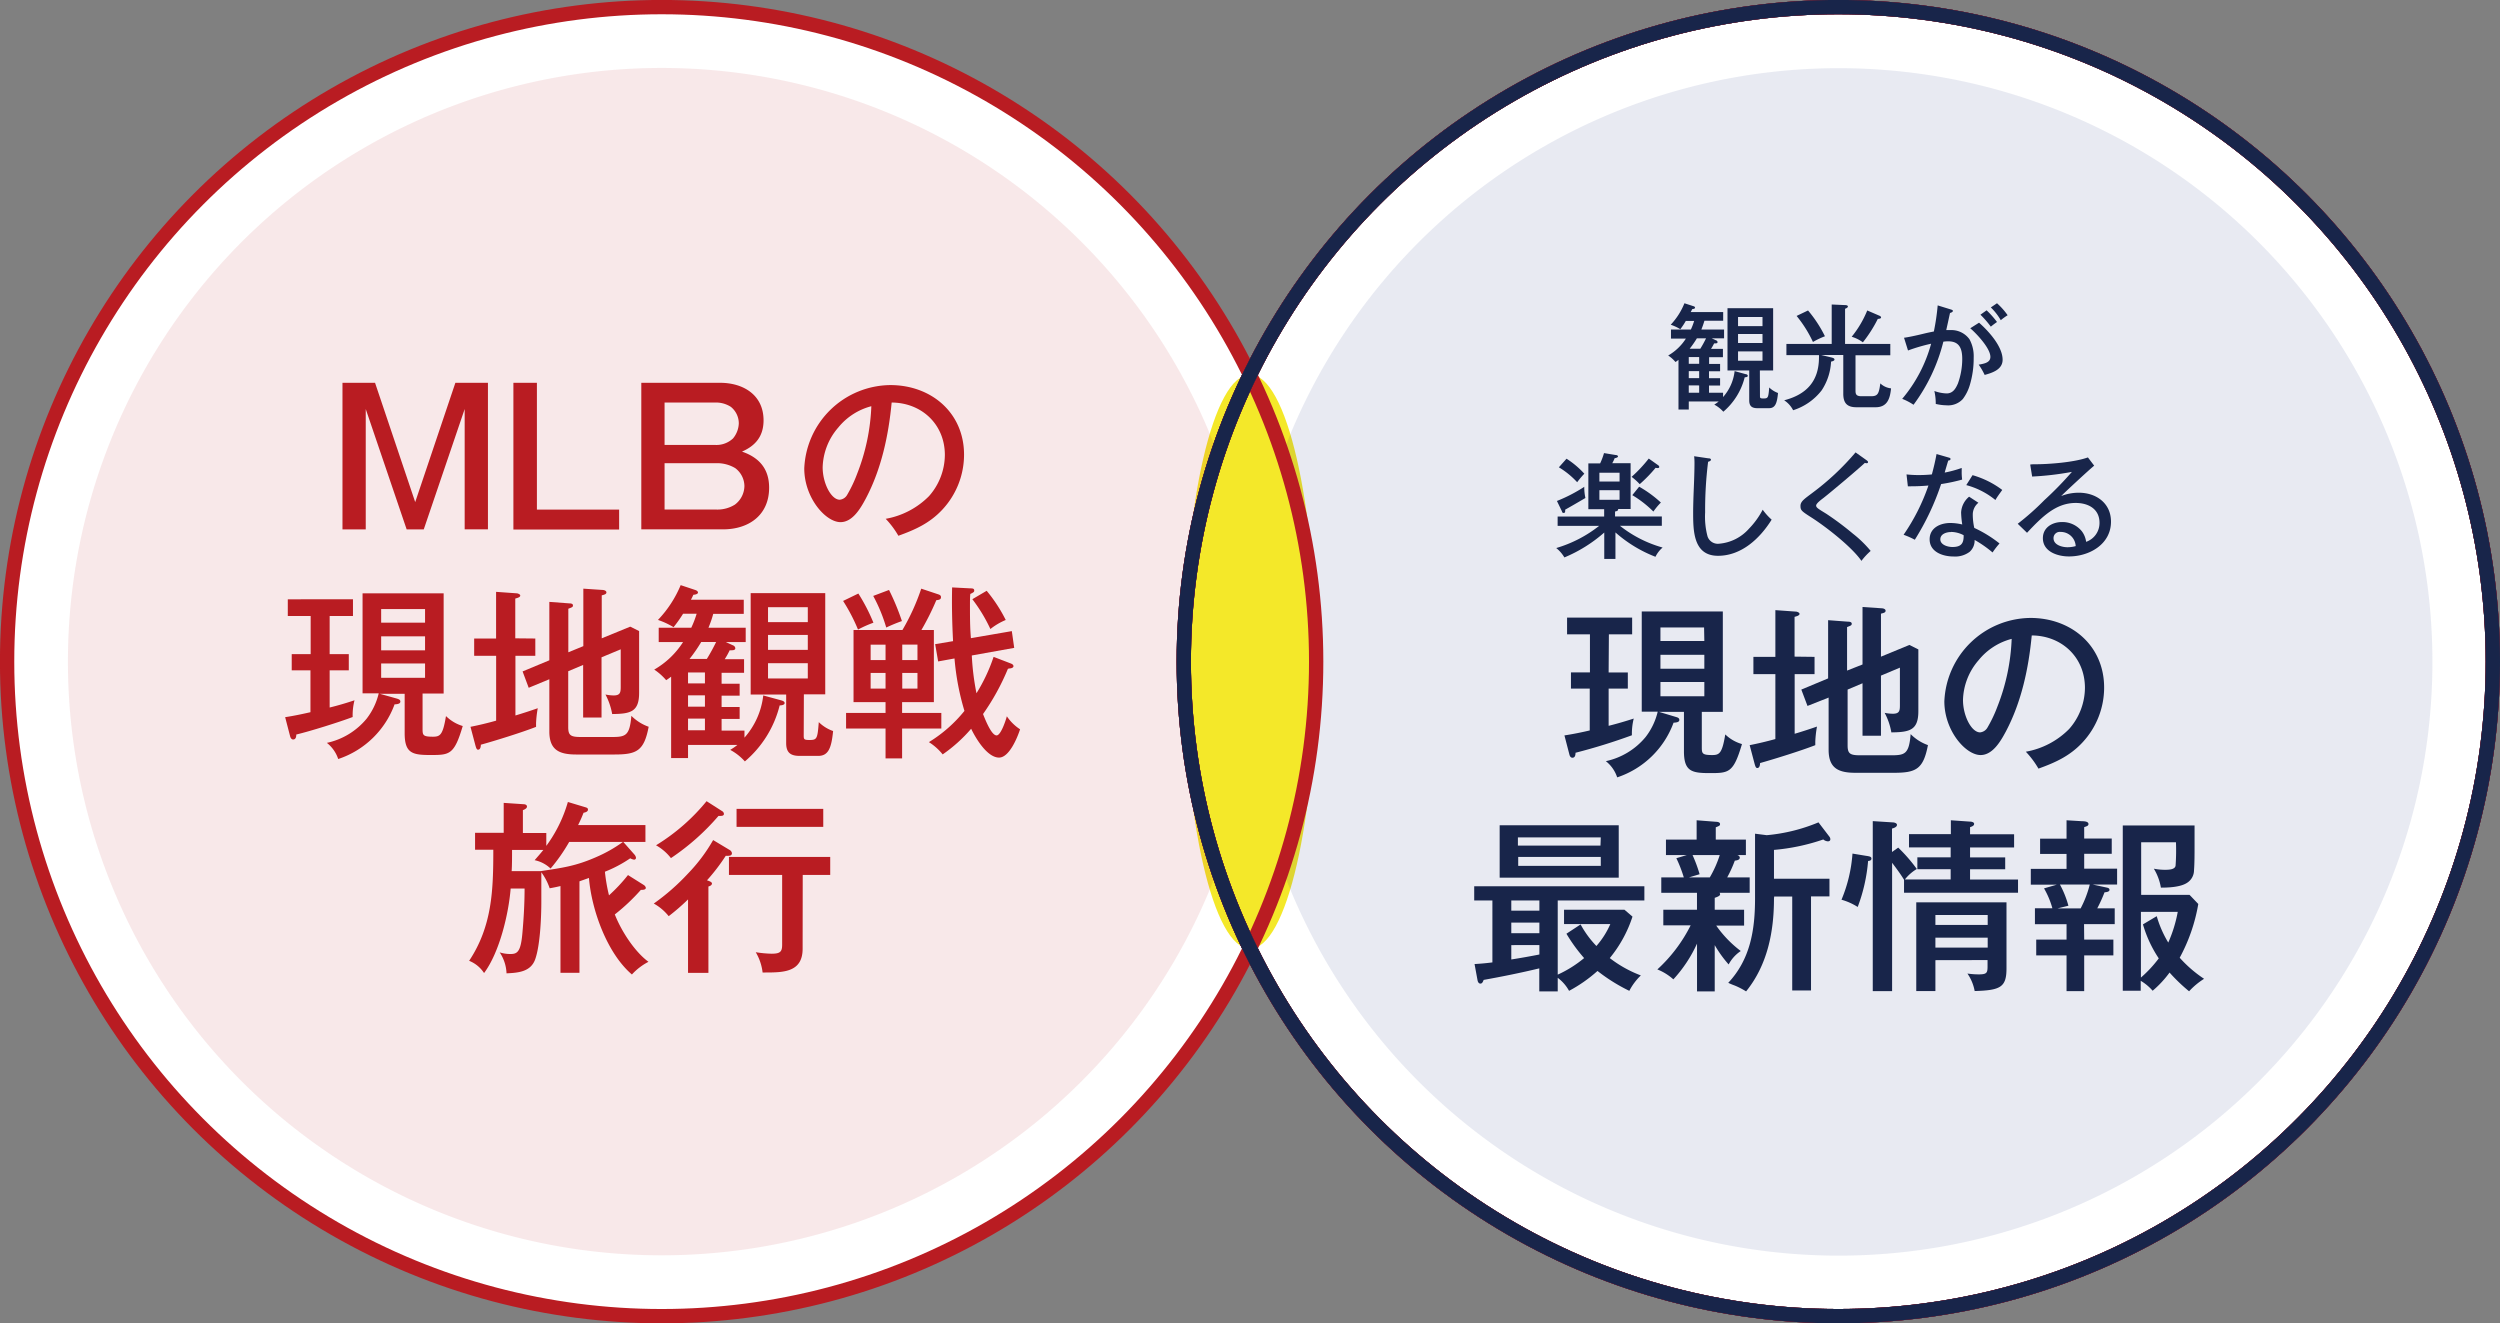
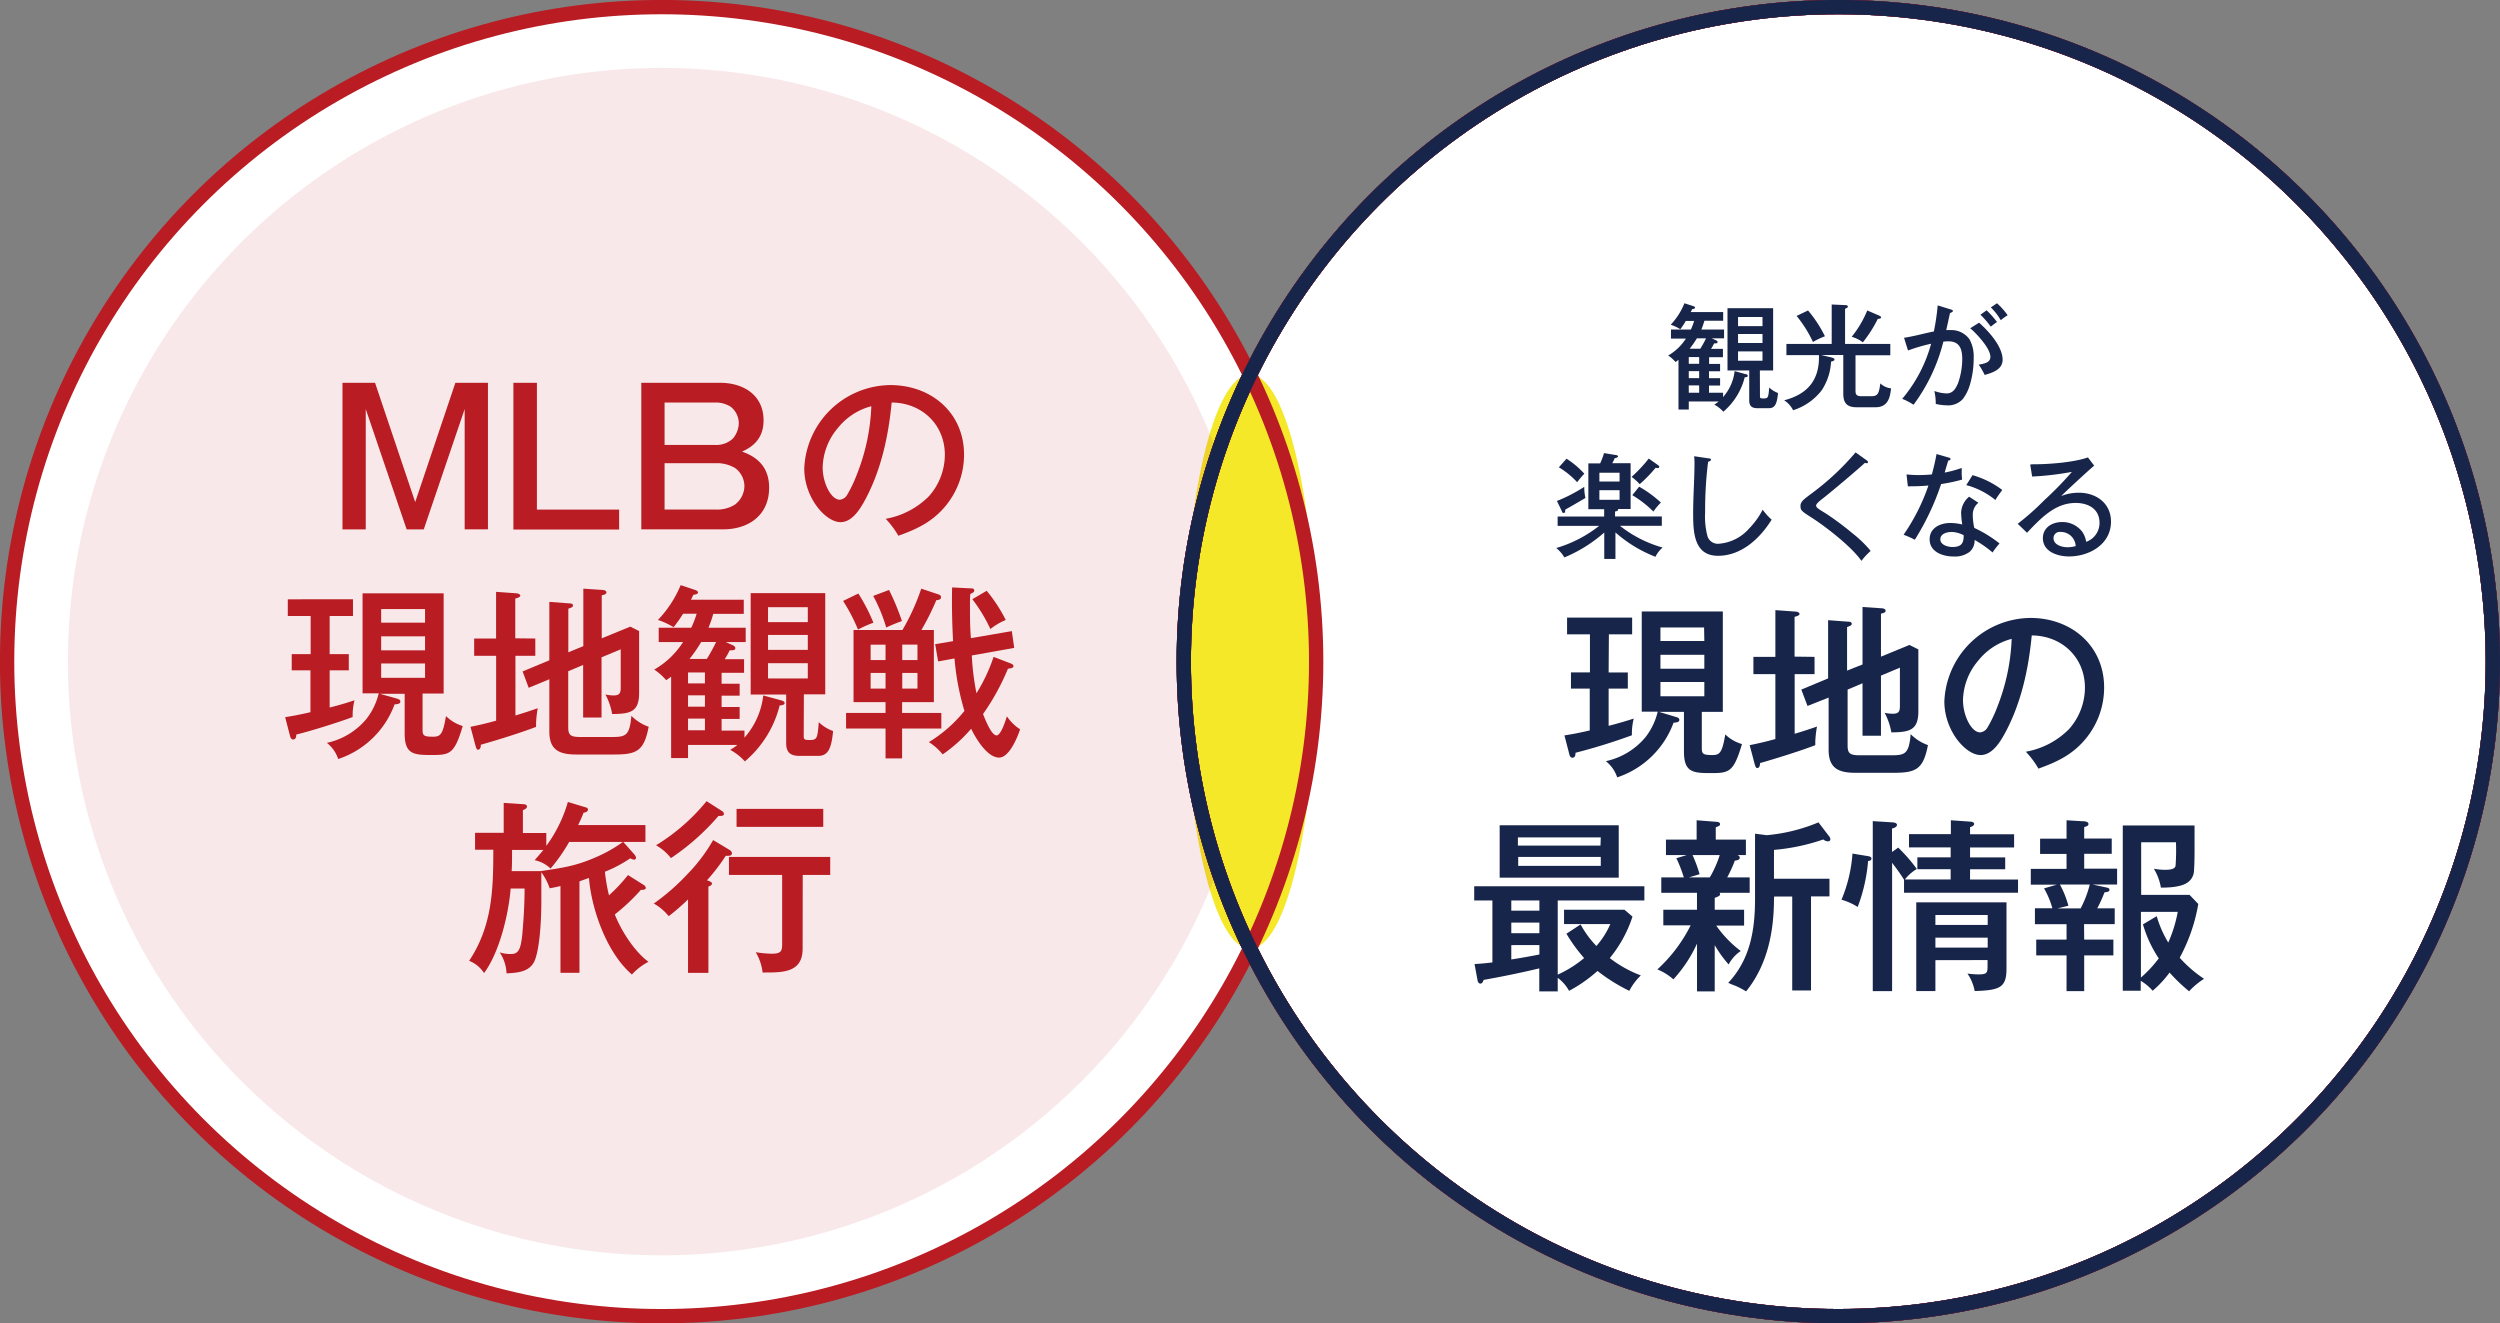
<svg xmlns="http://www.w3.org/2000/svg" viewBox="0 0 502.88 266.19">
  <rect x="0" y="0" width="502.88" height="266.19" fill="#808080" stroke="none" />
  <defs>
    <style>.cls-1{fill:#fff;}.cls-2{fill:#f4e829;}.cls-3{fill:#192d79;}.cls-3,.cls-5{opacity:0.1;}.cls-4,.cls-6{fill:none;stroke-miterlimit:10;stroke-width:2.88px;}.cls-4{stroke:#b91c22;}.cls-5,.cls-7{fill:#b91c22;}.cls-6{stroke:#18254a;}.cls-8{fill:#18254a;}</style>
  </defs>
  <g id="レイヤー_2" data-name="レイヤー 2">
    <g id="レイヤー_1-2" data-name="レイヤー 1">
      <circle class="cls-1" cx="133.09" cy="133.09" r="131.66" />
      <circle class="cls-1" cx="369.78" cy="133.09" r="131.66" />
      <ellipse class="cls-2" cx="251.44" cy="133.09" rx="13.31" ry="57.74" />
-       <path class="cls-3" d="M258,175a119.43,119.43,0,1,0,0-83.71A132.21,132.21,0,0,1,258,175Z" />
      <circle class="cls-4" cx="133.09" cy="133.09" r="131.66" />
      <path class="cls-5" d="M244.93,91.24a119.42,119.42,0,1,0,0,83.7,132.18,132.18,0,0,1,0-83.7Z" />
      <circle class="cls-6" cx="369.78" cy="133.09" r="131.66" />
      <path class="cls-7" d="M75.44,77,83.52,101,91.6,77h6.55v29.48H93.47V82.28l-8.23,24.21H81.8L73.57,82.28v24.21H68.89V77Z" />
      <path class="cls-7" d="M108,77v25.51h16.54v4H103.27V77Z" />
      <path class="cls-7" d="M144.83,77c4.72,0,8.76,2.47,8.76,7.55,0,3.15-1.57,5.09-4.34,6.29,3.48,1.2,5.46,3.48,5.46,7.26,0,5.54-4.11,8.38-9.28,8.38H129V77ZM133.68,89.5h10.14a4.88,4.88,0,0,0,3.63-1.31,5,5,0,0,0,1.16-3A4.26,4.26,0,0,0,147,81.83a5.53,5.53,0,0,0-3.15-.86H133.68Zm0,13H144.2a6.6,6.6,0,0,0,3.63-1,4.75,4.75,0,0,0,1.91-3.74,4.57,4.57,0,0,0-1.84-3.59,7.11,7.11,0,0,0-3.81-1H133.68Z" />
      <path class="cls-7" d="M178.16,104.36a16.22,16.22,0,0,0,8.72-4.57,12.62,12.62,0,0,0,3.18-8.27c0-6.17-4.67-10.51-10.7-10.55-.63,6.62-2.06,13.36-5.2,19.31-1,1.87-2.62,4.75-5.09,4.75-3,0-7.29-4.9-7.29-10.81A17.5,17.5,0,0,1,179.1,77.46c8.23,0,14.82,5.57,14.82,14a16.23,16.23,0,0,1-4.38,11.07c-2.51,2.69-5.39,4-8.83,5.24A17.74,17.74,0,0,0,178.16,104.36ZM168.62,86a12.68,12.68,0,0,0-3.14,8c0,3.22,1.72,6.52,3.44,6.52a1.92,1.92,0,0,0,1.5-1,26.79,26.79,0,0,0,2-4.23,41.2,41.2,0,0,0,2.85-13.58A12.65,12.65,0,0,0,168.62,86Z" />
      <path class="cls-7" d="M66.31,131.58h3.85v3.26H66.31v7.48c1.68-.41,3.44-.93,5-1.46a12.23,12.23,0,0,0-.37,3.37c-2.62,1-8.61,2.88-11.34,3.52,0,.41-.08,1-.64,1-.33,0-.52-.34-.6-.64l-1-3.85c1.73-.26,3.52-.64,5.09-1v-8.42H58.68v-3.26h3.81v-7.67h-4.6v-3.36H71v3.36H66.31Zm13.51,8.94c.37.12.71.23.71.6s-.38.53-1.16.56a18.15,18.15,0,0,1-11.34,11,6.86,6.86,0,0,0-2.28-3.25,14.25,14.25,0,0,0,8-4.87,13.33,13.33,0,0,0,2.43-5.09H72.93V119.35H89.24v20.16H85v7.15c0,1.24.11,1.53,2.09,1.53,1.46,0,2-.37,2.62-4.15a8.08,8.08,0,0,0,3.37,2c-1.72,5.83-2.66,5.83-6.55,5.83-3.59,0-5.13-.37-5.13-4.37v-7.94h-5Zm5.68-18H76.67v2.73H85.5ZM76.67,128v2.81H85.5V128Zm0,5.46v2.88H85.5v-2.88Z" />
      <path class="cls-7" d="M107.68,128.44v3.48h-4v12c1.5-.45,3-.94,4.49-1.46a22.08,22.08,0,0,0-.34,3v.75c-2.76,1.09-8.15,2.77-11.11,3.59,0,.45-.11,1-.56,1-.26,0-.37-.3-.52-.82l-1-3.78q2.58-.51,5.16-1.24V131.92H95.38v-3.48h4.41v-9.39l4.19.3c.08,0,.67.15.67.45s-.44.45-1,.6v8Zm9.66,1.53V118.41l3.89.26c.19,0,.75.12.75.49s-.41.45-.94.6v8.64l5.73-2.35,1.79.89v12.42c0,3.86-1.76,4.23-5.42,4.27a13.37,13.37,0,0,0-1.35-3.93,8.43,8.43,0,0,0,1.65.19c1.34,0,1.42-.64,1.42-1.76v-7.52L121,132.22v12.12h-3.7V133.75l-3,1.27v11.23c0,1.68.48,2,2.58,2H123c2.84,0,3.66-.22,4-4.26a9.29,9.29,0,0,0,3.48,2.2c-.93,4.9-2.43,5.58-6.92,5.58h-7.63c-3.44,0-5.43-.9-5.43-4.64V136.63l-4.15,1.72-1.23-3.29,5.38-2.24V121.07l4,.3c.38,0,.75.07.75.41s-.18.37-.93.67v8.76Z" />
      <path class="cls-7" d="M142.51,126.27H150v2.88h-4l1.46.67a.69.69,0,0,1,.45.57c0,.37-.42.41-.68.41a1.71,1.71,0,0,1-.45,0,15.91,15.91,0,0,1-1,1.8h3.89v2.73h-4.52v2.2h3.63v2.4h-3.63v2.28h3.63v2.4h-3.63v2.35h4.6v1.42a15.41,15.41,0,0,0,3.78-8.49l3.66,1c.27.08.64.23.64.53s-.37.45-1,.48a21.6,21.6,0,0,1-7,11.26,10.64,10.64,0,0,0-2.95-2.32,12.14,12.14,0,0,0,1.46-1H138.4v2.65H135V136.11a11.75,11.75,0,0,1-1,.71,11.57,11.57,0,0,0-2.4-2.13,16.81,16.81,0,0,0,5.8-5.54h-4.9v-2.88h6.55a19.6,19.6,0,0,0,1.08-2.81h-2.73a26.83,26.83,0,0,1-1.91,2.7,15.73,15.73,0,0,0-3.14-1.46,22.71,22.71,0,0,0,4.57-7l3,1c.22.08.48.26.48.49s-.33.41-.93.45a10.74,10.74,0,0,1-.49,1h10.63v2.84h-6.14C143.19,124.51,142.92,125.26,142.51,126.27Zm-.71,9h-3.4v2.2h3.4Zm0,4.6h-3.4v2.28h3.4Zm0,4.68h-3.4v2.35h3.4Zm.38-12a37.39,37.39,0,0,0,1.87-3.41h-3a30.78,30.78,0,0,1-2.35,3.41Zm19.49,15.3c0,.82,0,1,1.12,1,1.54,0,1.65-.19,1.91-3.59a7.85,7.85,0,0,0,2.88,1.79c-.34,3.52-1,5-3,5h-3.71c-1.87,0-2.73-.67-2.73-2.58v-9.76H151V119.31H166v20.36h-4.3Zm.82-25.71h-8v3h8Zm-8,5.58v3h8v-3Zm0,5.69v3.06h8v-3.06Z" />
      <path class="cls-7" d="M175.69,125.26a23.1,23.1,0,0,0-3.1,1.38,35.87,35.87,0,0,0-3-5.76l3.07-1.49A36.69,36.69,0,0,1,175.69,125.26Zm12.16,1.46v14.52h-6.39v2.17h7.89v3.14h-7.89v6h-3.33v-6h-7.94v-3.14h7.94v-2.17h-6.44V126.72h9.84a43.72,43.72,0,0,0,3.78-8.31l3.48,1.16c.34.12.49.26.49.56,0,.45-.34.53-.94.6a51.8,51.8,0,0,1-3,6Zm-9.72,6.06v-3.11h-3v3.11Zm-3,2.58v3.15h3v-3.15Zm6.32-10.44a31.77,31.77,0,0,0-3.18,1.31,32.63,32.63,0,0,0-2.62-6.36l3.18-1.2A48,48,0,0,1,181.42,124.92Zm3.1,7.86v-3.11h-3.06v3.11Zm-3.06,2.58v3.15h3.06v-3.15Zm18.4-3.22,3.33,1.28c.3.11.64.26.64.59s-.52.45-.79.45a1.3,1.3,0,0,0-.33.08,46.84,46.84,0,0,1-5,9.09c.86,2.21,1.87,4.3,2.73,4.3s1.87-3.1,2.06-3.85a9.35,9.35,0,0,0,2.66,2.62c-.53,1.64-2.17,5.69-4.23,5.69-2.4,0-4.72-3.93-5.61-5.8a30.12,30.12,0,0,1-5.73,5.16,11.2,11.2,0,0,0-2.77-2.47A27.82,27.82,0,0,0,194,143a51,51,0,0,1-2-10.55l-3.29.6-.6-3.48,3.6-.6c-.19-3.63-.27-7.22-.19-10.81l3.66.19c.57,0,.79.07.79.48,0,.19-.11.34-.79.64-.07.75-.07,1.49-.07,2.28,0,2.17,0,4.45.19,6.62l8.23-1.42.48,3.37-8.53,1.53a51.06,51.06,0,0,0,.94,7.6A34.51,34.51,0,0,0,199.86,132.14Zm2.44-7.44a13,13,0,0,0-3.11,1.83,32,32,0,0,0-3.63-6l2.88-1.69A30.31,30.31,0,0,1,202.3,124.7Z" />
      <path class="cls-7" d="M127.66,171.94a1.21,1.21,0,0,1,.27.6.37.37,0,0,1-.42.38,2.45,2.45,0,0,1-.74-.27,25.82,25.82,0,0,1-5.09,2.7,34.68,34.68,0,0,0,.82,4.75,33.54,33.54,0,0,0,3.82-4.08l3.18,2a.89.89,0,0,1,.41.56c0,.42-.6.42-1,.42a39.46,39.46,0,0,1-5.24,4.94c1.27,3.25,3.93,7.44,6.77,9.53a12,12,0,0,0-3.33,2.55c-5-4.27-8.12-13-8.64-19.42l-1.91.68v18.4h-3.82V178.23c-.78.19-1.49.33-2.17.45a11.93,11.93,0,0,0-1.68-3.22v6c0,2.88-.22,8.65-1.23,11.49-.9,2.54-3.41,2.73-5.77,2.84a8.12,8.12,0,0,0-1.38-4.22,7.08,7.08,0,0,0,2.17.33c1.35,0,2.06-.41,2.39-4.08.27-3,.45-6.06.45-9.09h-2.8c-.42,5.17-2.25,12.84-5.35,17a6.42,6.42,0,0,0-3-2.46c4.64-7,4.86-14.22,4.86-22.34H95.56v-3.41h5.76V161.5l3.86.26c.45,0,.82.12.82.49s-.52.6-.82.71v4.6h4.71v2.59a27.86,27.86,0,0,0,4.34-8.83l3.59,1.08c.27.08.45.19.45.45,0,.41-.48.56-.89.64-.34.89-.68,1.64-1.09,2.47h13.54v3.4h-4.45Zm-13.17-2.58a34.82,34.82,0,0,1-3.74,5.35,6.52,6.52,0,0,0-3.21-1.68c.59-.68,1.19-1.35,1.75-2.06H103c0,1.42,0,3.22-.08,4.26h5.84c4.38-.67,7-1,11.11-2.8a28.2,28.2,0,0,0,5.43-3.07Z" />
      <path class="cls-7" d="M134.51,184.29a10.2,10.2,0,0,0-3-2.54,43.85,43.85,0,0,0,6.85-6,33.44,33.44,0,0,0,5.09-6.77l3.33,2a.89.89,0,0,1,.45.64c0,.41-.34.52-.68.52a2.64,2.64,0,0,1-.56,0,39.16,39.16,0,0,1-3.78,4.94c.9.27,1,.49,1,.64,0,.34-.41.52-.71.6V195.7H138.4V180.92A42.47,42.47,0,0,1,134.51,184.29Zm10.73-21.14a.7.7,0,0,1,.38.56c0,.34-.34.41-.64.41a2.12,2.12,0,0,1-.45,0,47.24,47.24,0,0,1-9.57,8.49,10,10,0,0,0-3-2.58,40.12,40.12,0,0,0,10.17-8.87Zm16.21,27.69c0,4.71-3.82,4.78-7.49,4.78a3.57,3.57,0,0,1-.56,0,10.39,10.39,0,0,0-1.38-4.08,22.8,22.8,0,0,0,3.18.3c1.72,0,2.13-.38,2.13-1.8V176h-10.7v-3.63H167V176h-5.53Zm4.15-24.51H148.16V162.7H165.6Z" />
      <circle class="cls-4" cx="369.78" cy="133.09" r="131.66" />
      <circle class="cls-6" cx="369.78" cy="133.09" r="131.66" />
      <path class="cls-8" d="M342.23,66.29h4.57v1.77h-2.48l.9.41a.41.41,0,0,1,.27.35c0,.23-.25.25-.41.25a1.37,1.37,0,0,1-.28,0,10,10,0,0,1-.62,1.1h2.39v1.68h-2.78v1.35H346v1.48h-2.23v1.4H346v1.47h-2.23V79h2.83v.87a9.39,9.39,0,0,0,2.32-5.22l2.26.62c.16,0,.39.14.39.33s-.23.27-.62.3a13.39,13.39,0,0,1-4.3,6.92,6.51,6.51,0,0,0-1.82-1.43,9.21,9.21,0,0,0,.9-.64H339.7v1.63h-2.07v-10a6.47,6.47,0,0,1-.6.44,7,7,0,0,0-1.47-1.31,10.35,10.35,0,0,0,3.56-3.4h-3V66.29h4a12.55,12.55,0,0,0,.66-1.73h-1.68A14.61,14.61,0,0,1,338,66.22a9.69,9.69,0,0,0-1.93-.9A13.88,13.88,0,0,0,338.83,61l1.84.6c.13,0,.29.16.29.3s-.2.25-.57.28a6.3,6.3,0,0,1-.3.59h6.53v1.75h-3.77C342.64,65.21,342.48,65.67,342.23,66.29Zm-.44,5.54H339.7v1.35h2.09Zm0,2.83H339.7v1.4h2.09Zm0,2.87H339.7V79h2.09Zm.23-7.38a22.22,22.22,0,0,0,1.15-2.09h-1.84a20,20,0,0,1-1.45,2.09Zm12,9.4c0,.51,0,.6.69.6.94,0,1-.11,1.17-2.21a5,5,0,0,0,1.77,1.11c-.2,2.16-.59,3.06-1.83,3.06h-2.28c-1.15,0-1.68-.42-1.68-1.59v-6h-4.37V62h9.18V74.52H354Zm.51-15.79h-4.92V65.6h4.92Zm-4.92,3.42V69h4.92V67.18Zm0,3.5v1.88h4.92V70.68Z" />
      <path class="cls-8" d="M380.24,69.18v2.28h-7v7c0,.66,0,1.24,1.15,1.24h2c1.34,0,1.56-.51,1.84-2.58a3.68,3.68,0,0,0,2.16,1c-.2,2-.71,3.8-3.12,3.8h-3.84c-1.89,0-2.65-.85-2.65-2.71v-7.8h-4.44l2,.48c.39.1.67.19.67.44s-.48.37-.69.41a11.47,11.47,0,0,1-1.89,5.78,11.72,11.72,0,0,1-5.74,4,5.17,5.17,0,0,0-1.8-2c4.51-1.17,7-3.86,7-8.64a2.38,2.38,0,0,0,0-.44h-6.55V69.18h9.11V61.25l2.69.12c.32,0,.57.09.57.29s-.37.4-.57.44v7.08Zm-13.15-1.54a16.14,16.14,0,0,0-2.41,1.15,24.52,24.52,0,0,0-3.29-5.24l2.3-1.1A25.39,25.39,0,0,1,367.09,67.64Zm10.85-4.18c.28.11.44.23.44.39s-.18.28-.66.3a26.25,26.25,0,0,1-3,4.71,7.19,7.19,0,0,0-2.25-1.12,20.74,20.74,0,0,0,3.13-5.29Z" />
      <path class="cls-8" d="M389.77,61.43l2.62.81c.3.09.44.16.44.32s-.37.37-.58.39c-.25,1.15-.5,2.3-.76,3.45.26,0,.51,0,.79,0a4.49,4.49,0,0,1,3.88,1.84,7.06,7.06,0,0,1,.85,3.7,18.6,18.6,0,0,1-.78,5.52,8.87,8.87,0,0,1-1.4,2.8,4,4,0,0,1-3.27,1.27,10,10,0,0,1-2.18-.28,11.45,11.45,0,0,0-.28-2.6,8,8,0,0,0,2.46.49c1.29,0,1.84-1,2.28-2a14.63,14.63,0,0,0,.87-4.89c0-2-.48-3.59-2.8-3.59a6.33,6.33,0,0,0-1,.07,35.78,35.78,0,0,1-6,12.69,11.5,11.5,0,0,0-2.28-1.19,28.92,28.92,0,0,0,5.82-11.09,35.41,35.41,0,0,0-4.65,1.36L383,67.94c.85-.11,2.51-.46,4-.83.65-.16,1.43-.32,2-.43A45.7,45.7,0,0,0,389.77,61.43Zm8.32,3.48c1.91,1.68,4.74,4.78,4.74,7.45,0,2-2.11,2.64-3.61,3.06a13.28,13.28,0,0,0-1.2-2.07c1.25-.21,2.35-.46,2.35-1.57,0-1.72-2.78-4.67-4.05-5.75Zm1.52-2.49a18,18,0,0,1,2.09,2.35c-.43.3-.89.64-1.24.94a19.84,19.84,0,0,0-2.09-2.41ZM401.7,61a14,14,0,0,1,2.14,2.41,11.51,11.51,0,0,0-1.38,1,11.72,11.72,0,0,0-2-2.57Z" />
      <path class="cls-8" d="M314.68,112.13a6.91,6.91,0,0,0-1.64-1.89,25.63,25.63,0,0,0,8.63-4.46h-8.35V103.9h9.36v-1.47H319.5V93.21h2.37a13.3,13.3,0,0,0,.78-2.07l2.35.39c.25,0,.46.11.46.3s-.48.32-.67.34a7,7,0,0,1-.48,1H328v9.22h-2.51a.34.34,0,0,1,0,.11c0,.23-.32.35-.62.39v1h9.41v1.88h-8.42a24.4,24.4,0,0,0,8.58,4.37A5.65,5.65,0,0,0,333,112a26.6,26.6,0,0,1-8.05-4.9v5.33h-2.25v-5.31A29.06,29.06,0,0,1,314.68,112.13Zm4-14.23a9.72,9.72,0,0,0,.23,2.27c-2.44,1.43-2.76,1.61-4.07,2.35v.18c0,.21,0,.48-.3.48s-.3-.18-.36-.34l-1-2.07A31.07,31.07,0,0,0,318.72,97.9Zm0-2.6A17.12,17.12,0,0,0,317.25,97a16.52,16.52,0,0,0-3.68-3l1.54-1.73A17.53,17.53,0,0,1,318.7,95.3Zm7.1,1.56V95.09h-4.06v1.77Zm-4.06,1.75v1.93h4.06V98.61Zm11.75-5.08c.13.09.29.2.29.39s-.16.23-.32.23a1.92,1.92,0,0,1-.41-.05,29.28,29.28,0,0,1-3.2,3.29,12,12,0,0,0-1.63-1.47,28,28,0,0,0,3.45-3.68Zm-.9,9.36a21.74,21.74,0,0,0-4.23-3.29l1.38-1.7a23.44,23.44,0,0,1,4.37,3.19A13.27,13.27,0,0,0,332.59,102.89Z" />
      <path class="cls-8" d="M343.61,92.19c.37,0,.55.1.55.3s-.39.37-.57.39a78.83,78.83,0,0,0-.6,10.21,15.38,15.38,0,0,0,.48,4.79,2.18,2.18,0,0,0,2.32,1.49,9,9,0,0,0,6-3,16.21,16.21,0,0,0,2.78-3.84,12,12,0,0,0,1.8,2c-2.35,3.78-6.07,7.27-10.79,7.27-5,0-5-5.1-5-8.81,0-1.22.07-3.24.11-4.25.09-2.14.16-4.16.16-5.66a11.26,11.26,0,0,0-.07-1.31Z" />
      <path class="cls-8" d="M375.44,92.56c.16.12.32.25.32.39s-.11.23-.28.23a1.35,1.35,0,0,1-.36-.07c-1.34,1.27-6.81,5.87-8.33,7.06-.34.26-1.47,1.08-1.47,1.52s.48.69,2.05,1.66a58.93,58.93,0,0,1,5.35,4,23,23,0,0,1,3.57,3.47,13.35,13.35,0,0,0-1.86,2c-1.93-2.81-7.13-6.85-10-8.69-2.05-1.31-2.26-1.47-2.26-2.37s.78-1.4,2.4-2.62A52,52,0,0,0,373.25,91Z" />
      <path class="cls-8" d="M394.6,94.13c0,.2,0,.41,0,.62a11.22,11.22,0,0,0,.09,1.72,35,35,0,0,1-4.23.9,51.76,51.76,0,0,1-5.29,11.2,16.68,16.68,0,0,0-2.26-1,40.72,40.72,0,0,0,5-9.91c-1.1.11-2.39.16-3.52.16h-.62l-.27-2.39a22,22,0,0,0,2.43.13,26.09,26.09,0,0,0,2.67-.13c.37-1.36.69-2.72.94-4.1l2.49.72c.23.06.32.13.32.29s-.14.28-.46.3c-.25.83-.53,1.77-.71,2.42A23.42,23.42,0,0,0,394.6,94.13Zm3.36,7a3.06,3.06,0,0,0-1.13,2.42,12.35,12.35,0,0,0,.3,2.64,24.87,24.87,0,0,1,5.08,3.13,15.32,15.32,0,0,0-1.4,1.81,23,23,0,0,0-3.61-2.52,3.06,3.06,0,0,1-1,2.39,4.86,4.86,0,0,1-3.24.94c-2.14,0-4.81-.9-4.81-3.45,0-2.32,2.14-3.29,4.17-3.29a10.71,10.71,0,0,1,2.39.3,19.1,19.1,0,0,1-.23-2.39,4.42,4.42,0,0,1,1.61-3.2Zm-5.5,5.89c-.9,0-2.16.37-2.16,1.47s1.47,1.54,2.44,1.54c1.74,0,2.3-.71,2.25-2.37A5.49,5.49,0,0,0,392.46,107Zm10.28-8.44c-.53.74-1,1.36-1.36,2a15.57,15.57,0,0,0-5.86-3l1.26-2A18.21,18.21,0,0,1,402.74,98.54Z" />
      <path class="cls-8" d="M409.21,93.39c3,0,8-.39,10.78-1.38l1.26,1.66c-.94.75-5.81,5.26-6.64,6.11a9.68,9.68,0,0,1,3.54-.67c3.5,0,6.48,2.1,6.48,5.82,0,4.56-4.36,7-8.46,7-2.25,0-5.24-.94-5.24-3.68,0-2.14,1.89-3.24,3.84-3.24a5,5,0,0,1,4,1.86,4.52,4.52,0,0,1,.86,2.12,4,4,0,0,0,2.69-3.82c0-2.81-2.26-4-4.79-4-4,0-6.78,2.8-9.79,6l-1.87-1.81a52.66,52.66,0,0,0,5.34-4.74,69.4,69.4,0,0,0,5.56-5.7,59.42,59.42,0,0,1-8,.94l-.39-2.41C408.68,93.39,409,93.39,409.21,93.39ZM414.49,107a1.25,1.25,0,0,0-1.42,1.26c0,1.36,1.72,1.82,2.83,1.82a6.41,6.41,0,0,0,1.63-.23A3,3,0,0,0,414.49,107Z" />
      <path class="cls-8" d="M323.58,135.27h3.86v3.25h-3.86V146c1.69-.42,3.45-.94,5.05-1.46a12.6,12.6,0,0,0-.37,3.36,118,118,0,0,1-11.34,3.52c0,.41-.07,1-.63,1-.34,0-.53-.34-.6-.64l-1-3.85c1.72-.26,3.52-.63,5.09-1v-8.42H316v-3.25h3.82V127.6h-4.6v-3.37h13.09v3.37h-4.68Zm13.51,8.94c.38.11.71.22.71.6s-.37.52-1.16.56a18.17,18.17,0,0,1-11.34,11,6.89,6.89,0,0,0-2.28-3.26,14.25,14.25,0,0,0,8-4.86,13.33,13.33,0,0,0,2.43-5.09h-3.21V123h16.31V143.2h-4.23v7.15c0,1.23.11,1.53,2.1,1.53,1.46,0,2-.37,2.62-4.15a8,8,0,0,0,3.36,1.94c-1.72,5.84-2.65,5.84-6.54,5.84-3.6,0-5.13-.38-5.13-4.38V143.2h-5Zm5.69-18H334v2.73h8.83ZM334,131.71v2.81h8.83v-2.81Zm0,5.47v2.88h8.83v-2.88Z" />
      <path class="cls-8" d="M365,132.13v3.47h-4v12c1.49-.44,3-.93,4.49-1.45a21.92,21.92,0,0,0-.34,3v.74c-2.77,1.09-8.16,2.77-11.11,3.6,0,.44-.12,1-.56,1-.27,0-.38-.3-.53-.82l-1-3.78q2.58-.51,5.17-1.23V135.6h-4.42v-3.47h4.42v-9.4l4.19.3c.07,0,.67.15.67.45s-.45.45-1,.6v8Zm9.65,1.53V122.1l3.89.26c.19,0,.75.11.75.49s-.41.45-.93.59v8.65l5.72-2.36,1.8.9v12.42c0,3.85-1.76,4.23-5.43,4.27a12.9,12.9,0,0,0-1.35-3.93,8.5,8.5,0,0,0,1.65.18c1.35,0,1.42-.63,1.42-1.75V134.3l-3.81,1.6V148h-3.71V137.44l-3,1.27v11.22c0,1.69.49,2,2.58,2h6.1c2.85,0,3.67-.22,4-4.26a9.24,9.24,0,0,0,3.48,2.21c-.94,4.9-2.43,5.57-6.92,5.57h-7.64c-3.44,0-5.42-.9-5.42-4.64V140.32L363.58,142l-1.24-3.29,5.39-2.25V124.75l4,.3c.37,0,.75.08.75.41s-.19.38-.94.68v8.75Z" />
      <path class="cls-8" d="M407.5,151.21a16.22,16.22,0,0,0,8.71-4.57,12.62,12.62,0,0,0,3.18-8.27c0-6.17-4.67-10.51-10.7-10.55-.63,6.62-2.06,13.36-5.2,19.31-1,1.87-2.62,4.75-5.09,4.75-3,0-7.29-4.9-7.29-10.81a17.51,17.51,0,0,1,17.32-16.77c8.23,0,14.82,5.58,14.82,14a16.18,16.18,0,0,1-4.38,11.07c-2.51,2.69-5.39,4-8.83,5.24A18.11,18.11,0,0,0,407.5,151.21ZM398,132.8a12.68,12.68,0,0,0-3.14,8c0,3.22,1.72,6.52,3.44,6.52a1.92,1.92,0,0,0,1.5-1,26.79,26.79,0,0,0,2-4.23,41.2,41.2,0,0,0,2.85-13.58A12.65,12.65,0,0,0,398,132.8Z" />
      <path class="cls-8" d="M313.34,196.05a23.42,23.42,0,0,0,5.31-3.33,32.43,32.43,0,0,1-3.56-4.9l2.85-1.87a20,20,0,0,0,3.18,4.34,16.92,16.92,0,0,0,2.8-4.41h-9.31V183h12.16l1.61,1.38a25.64,25.64,0,0,1-4.57,8.34,24,24,0,0,0,6.25,3.49,11.76,11.76,0,0,0-2.32,3.1,35.22,35.22,0,0,1-6.4-4,29,29,0,0,1-5.72,4,8.2,8.2,0,0,0-2.28-2.62v2.73h-3.71v-4.63c-3.7.89-7.41,1.64-11.19,2.32-.22.59-.37.74-.67.74s-.49-.3-.56-.67l-.6-3.26c1.27-.07,2.4-.18,3.59-.33V181.13h-3.66v-2.85h34.23v2.85H313.34ZM325.61,166v10.55H301.66V166ZM304,181.13v2.05h5.65v-2.05Zm0,4.45v2.13h5.65v-2.13Zm0,4.53V193c1.91-.3,3.78-.63,5.65-1v-1.9Zm18-21.67H305.33v1.65h16.61Zm-16.61,3.93v1.8h16.61v-1.8Z" />
      <path class="cls-8" d="M346,179.89c0,.3-.45.49-1.08.71V183h5.91v3.18h-5.61a22.65,22.65,0,0,0,4.94,5.12,7.37,7.37,0,0,0-2.44,2.7,23.88,23.88,0,0,1-2.8-3.89v9.31h-3.56v-9.61A27.21,27.21,0,0,1,336.6,197a10.81,10.81,0,0,0-3.22-2,30.41,30.41,0,0,0,6.7-8.87h-5.5V183h6.77v-3.41h-7.18v-3.1h4.53a26.39,26.39,0,0,0-1.5-3.86l2.1-.63h-4.19v-3.11h6.17V165l3.85.3c.38,0,.86.11.86.45s-.15.37-.86.67v2.47h6.06V172H349.4c.22,0,.56.22.56.52,0,.49-.67.56-1,.6a24.66,24.66,0,0,1-1.53,3.37h4.52v3.1h-6.06A.46.46,0,0,1,346,179.89ZM340.46,172a28.59,28.59,0,0,1,1.42,3.85l-2.14.64h4.19a22.09,22.09,0,0,0,2-4.49Zm16.38,8.75c0,6.66-1.31,13.36-5.61,18.67a15.45,15.45,0,0,0-2.24-1.16c-.49-.18-.86-.33-1.35-.56,4.45-4.75,5.39-10.66,5.39-17v-13l2.35.3a35,35,0,0,0,10.41-2.58l2.2,2.88a.91.91,0,0,1,.19.49c0,.33-.22.45-.52.45a1.58,1.58,0,0,1-.9-.38,41.28,41.28,0,0,1-9.92,2.1v5.8H368v3.55h-3.71v18.93h-3.78V180.34h-3.63Z" />
      <path class="cls-8" d="M375.36,172.15c.75.11,1.08.18,1.08.56s-.37.45-.67.48a33.87,33.87,0,0,1-2.09,9.25,12.18,12.18,0,0,0-3.26-1.46,29.29,29.29,0,0,0,2.21-9.28Zm6.47-1.65a31.52,31.52,0,0,1,3.74,4.3,8.57,8.57,0,0,0-2.39,2.1h9.2v-2.06h-6.7v-2.39h6.7v-2H384v-2.66h8.42V165l3.86.27c.3,0,.82.11.82.44s-.26.49-.82.68v1.42h8.86v2.66h-8.86v2h7.07v2.39h-7.07v2.06h9.65v2.65H383v-2.61c-.71-1.16-1.57-2.32-2.4-3.41v25.82h-3.89v-34.2l4.08.26c.15,0,.79.11.79.49s-.45.6-1,.75v4.71Zm7.48,22.64v6.21h-3.85V181.5h18.15v13.32c0,3.78-1.24,4.38-6.4,4.53a9.05,9.05,0,0,0-1.46-3.52A15.94,15.94,0,0,0,398,196c1.65,0,1.8-.3,1.8-1.61v-1.27Zm10.52-9.09H389.31v2h10.52Zm0,4.56H389.31v2h10.52Z" />
      <path class="cls-8" d="M419.24,189h5.87v3.18h-5.87v7.19h-3.55v-7.19h-6.1V189h6.1v-3.1h-6.36V182.7h3.51a16.83,16.83,0,0,0-1.68-4l2.58-.75H408.5v-3.18h7.19v-3h-5.32v-3.07h5.32V165l3.14.19c.82,0,1.27.19,1.27.56s-.34.45-.86.63v2.29h5.54v3.07h-5.54v3h6.62v3.18h-4.94l2.77.6c.34.07.64.15.64.48s-.45.45-1,.49a29,29,0,0,1-1.46,3.22h3.51v3.18h-6.17Zm-3.18-6.81-2.17.53h4.64a21.53,21.53,0,0,0,1.83-4.79h-6A19.67,19.67,0,0,1,416.06,182.17Zm27.28,14.71a14.48,14.48,0,0,0-3,2.5,34.94,34.94,0,0,1-3.93-3.77,21,21,0,0,1-3.4,3.66,9.69,9.69,0,0,0-2.4-2v2H427V166.05h14.44v4c0,1.76,0,3.59-.11,5a3,3,0,0,1-1.35,2.5c-1.31.9-3.74,1-5.31,1a10.77,10.77,0,0,0-1.42-3.81,11.34,11.34,0,0,0,2.24.22c.64,0,2,0,2.13-.82a42.94,42.94,0,0,0,.08-4.72h-7V180h9.73l1.76,1.84a34.89,34.89,0,0,1-3.74,10.81A25.15,25.15,0,0,0,443.34,196.88Zm-5.28-13.47h-7.41v13.21a24.79,24.79,0,0,0,3.59-3.86,24.52,24.52,0,0,1-3.18-6.84l2.77-1.65a22,22,0,0,0,2.32,5.31A27.23,27.23,0,0,0,438.06,183.41Z" />
      <circle class="cls-4" cx="369.78" cy="133.09" r="131.66" />
      <circle class="cls-6" cx="369.78" cy="133.09" r="131.66" />
    </g>
  </g>
</svg>